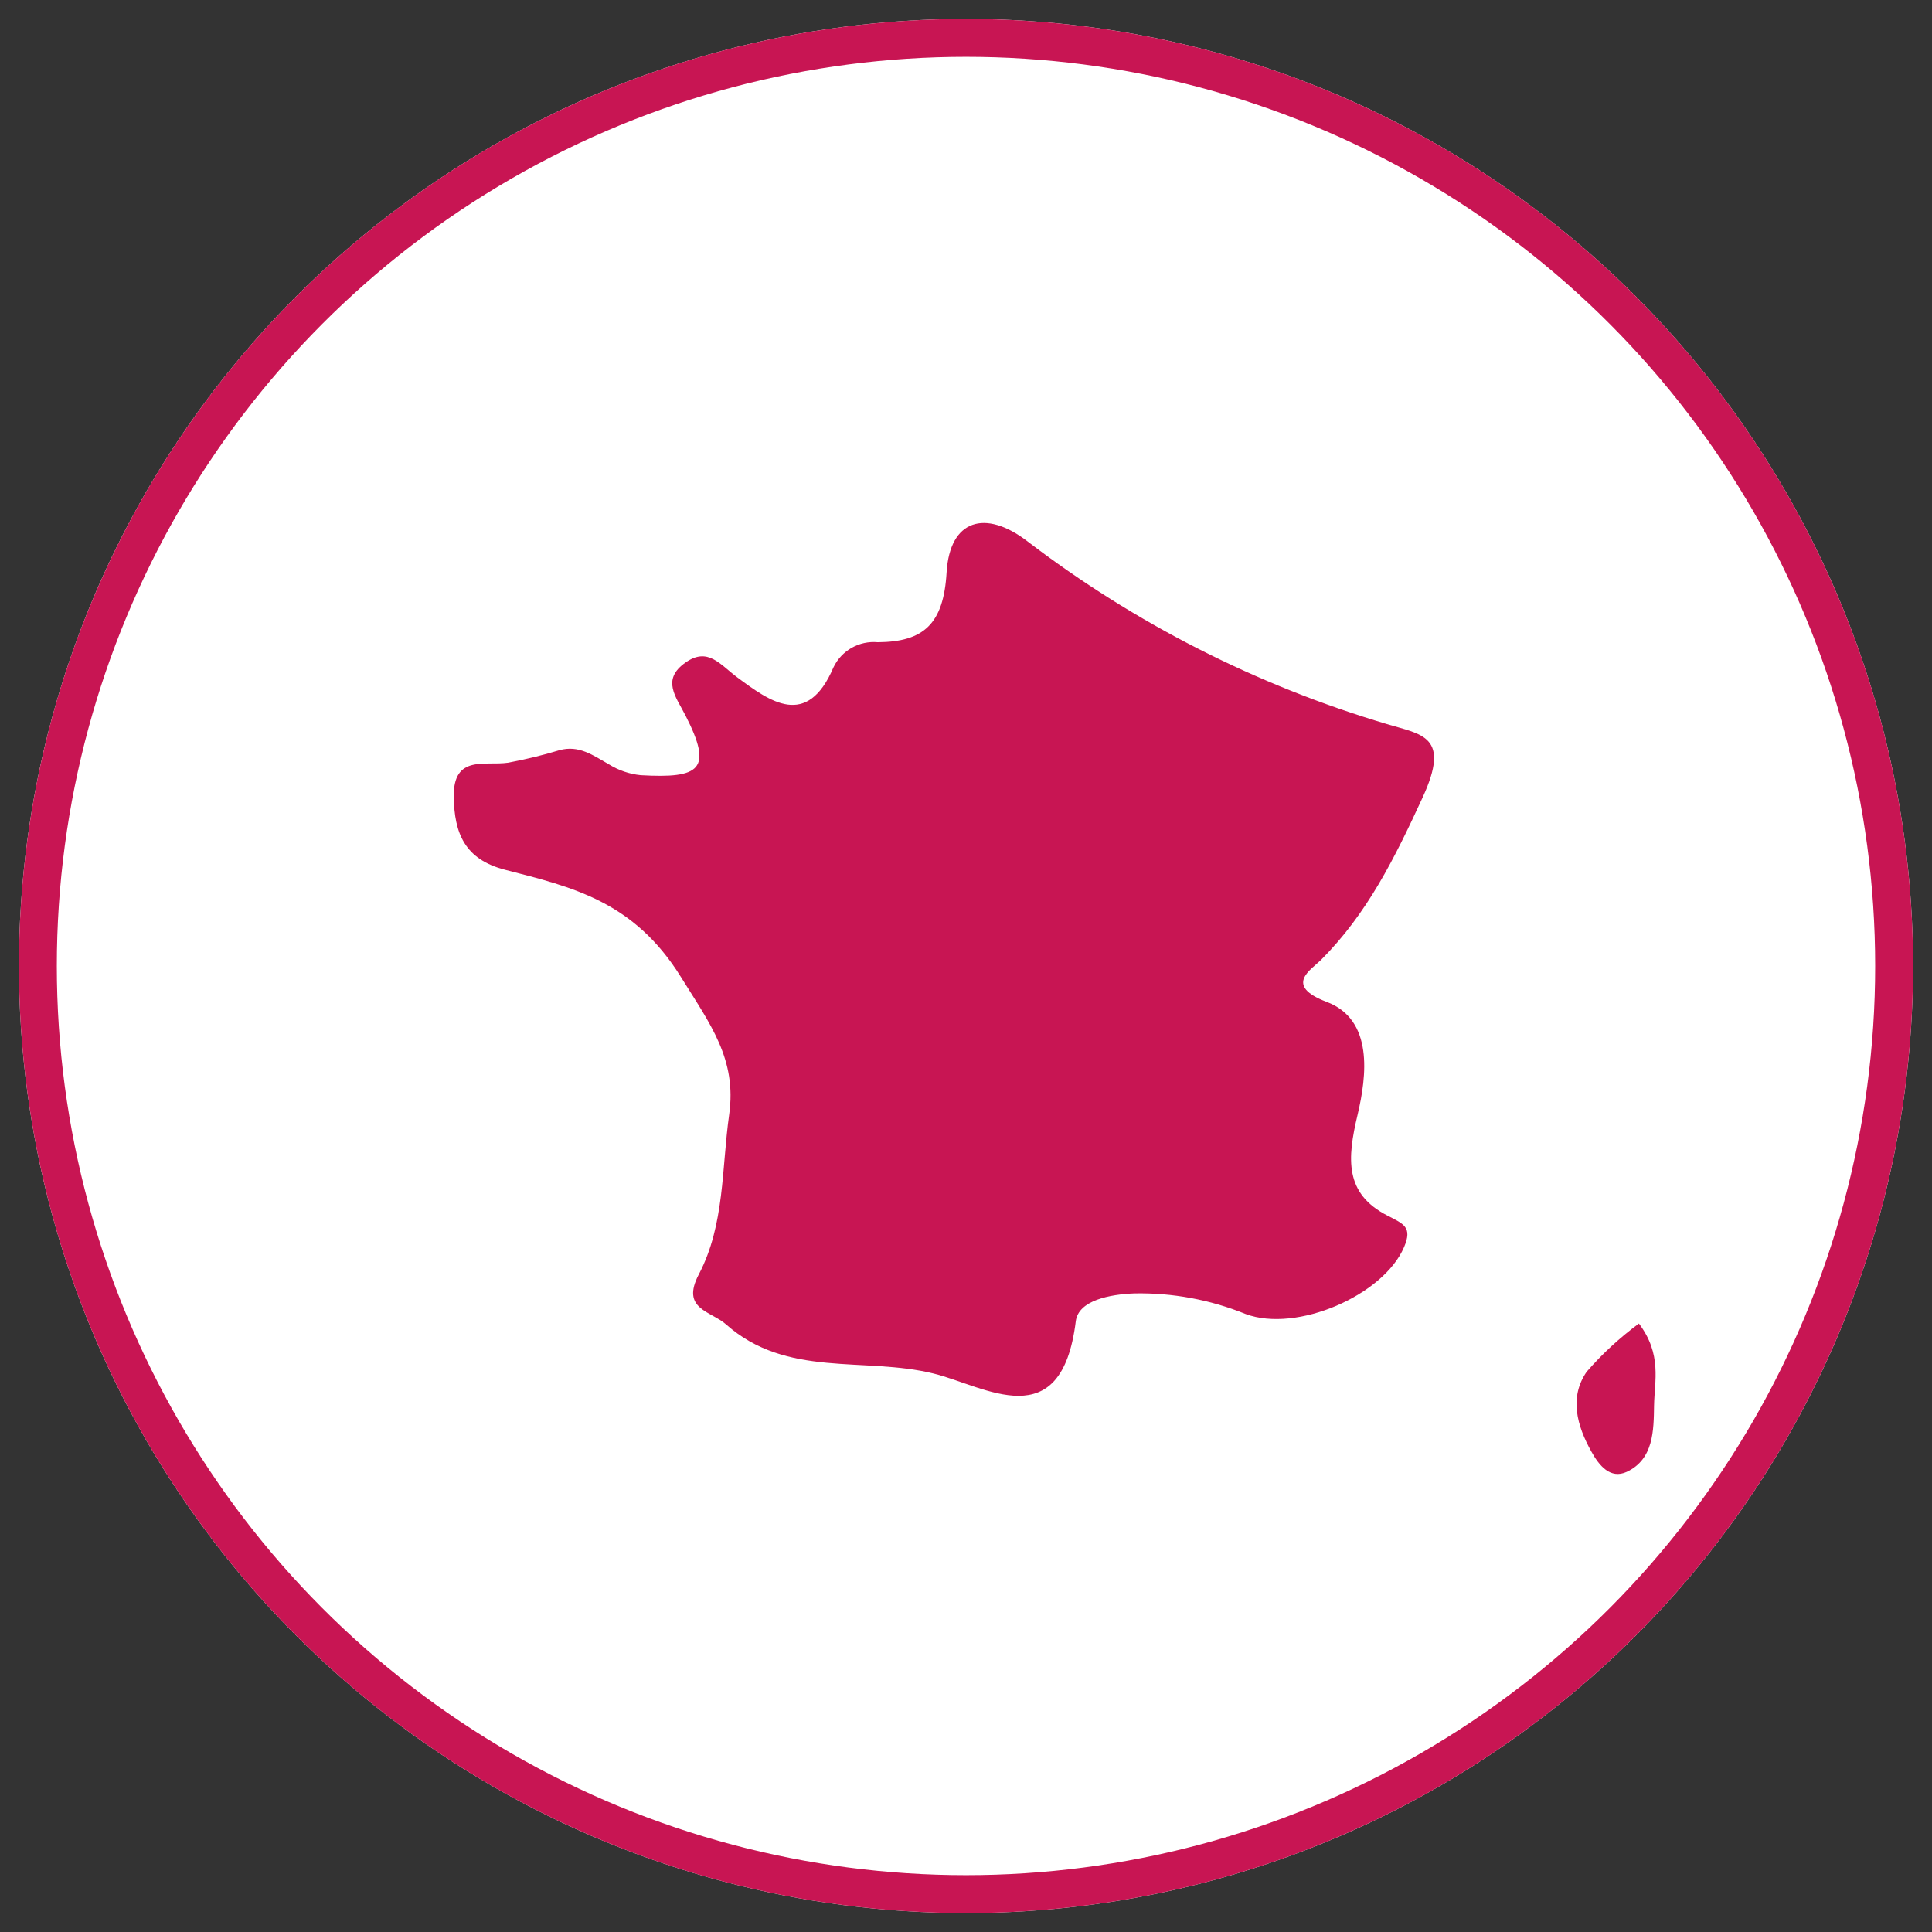
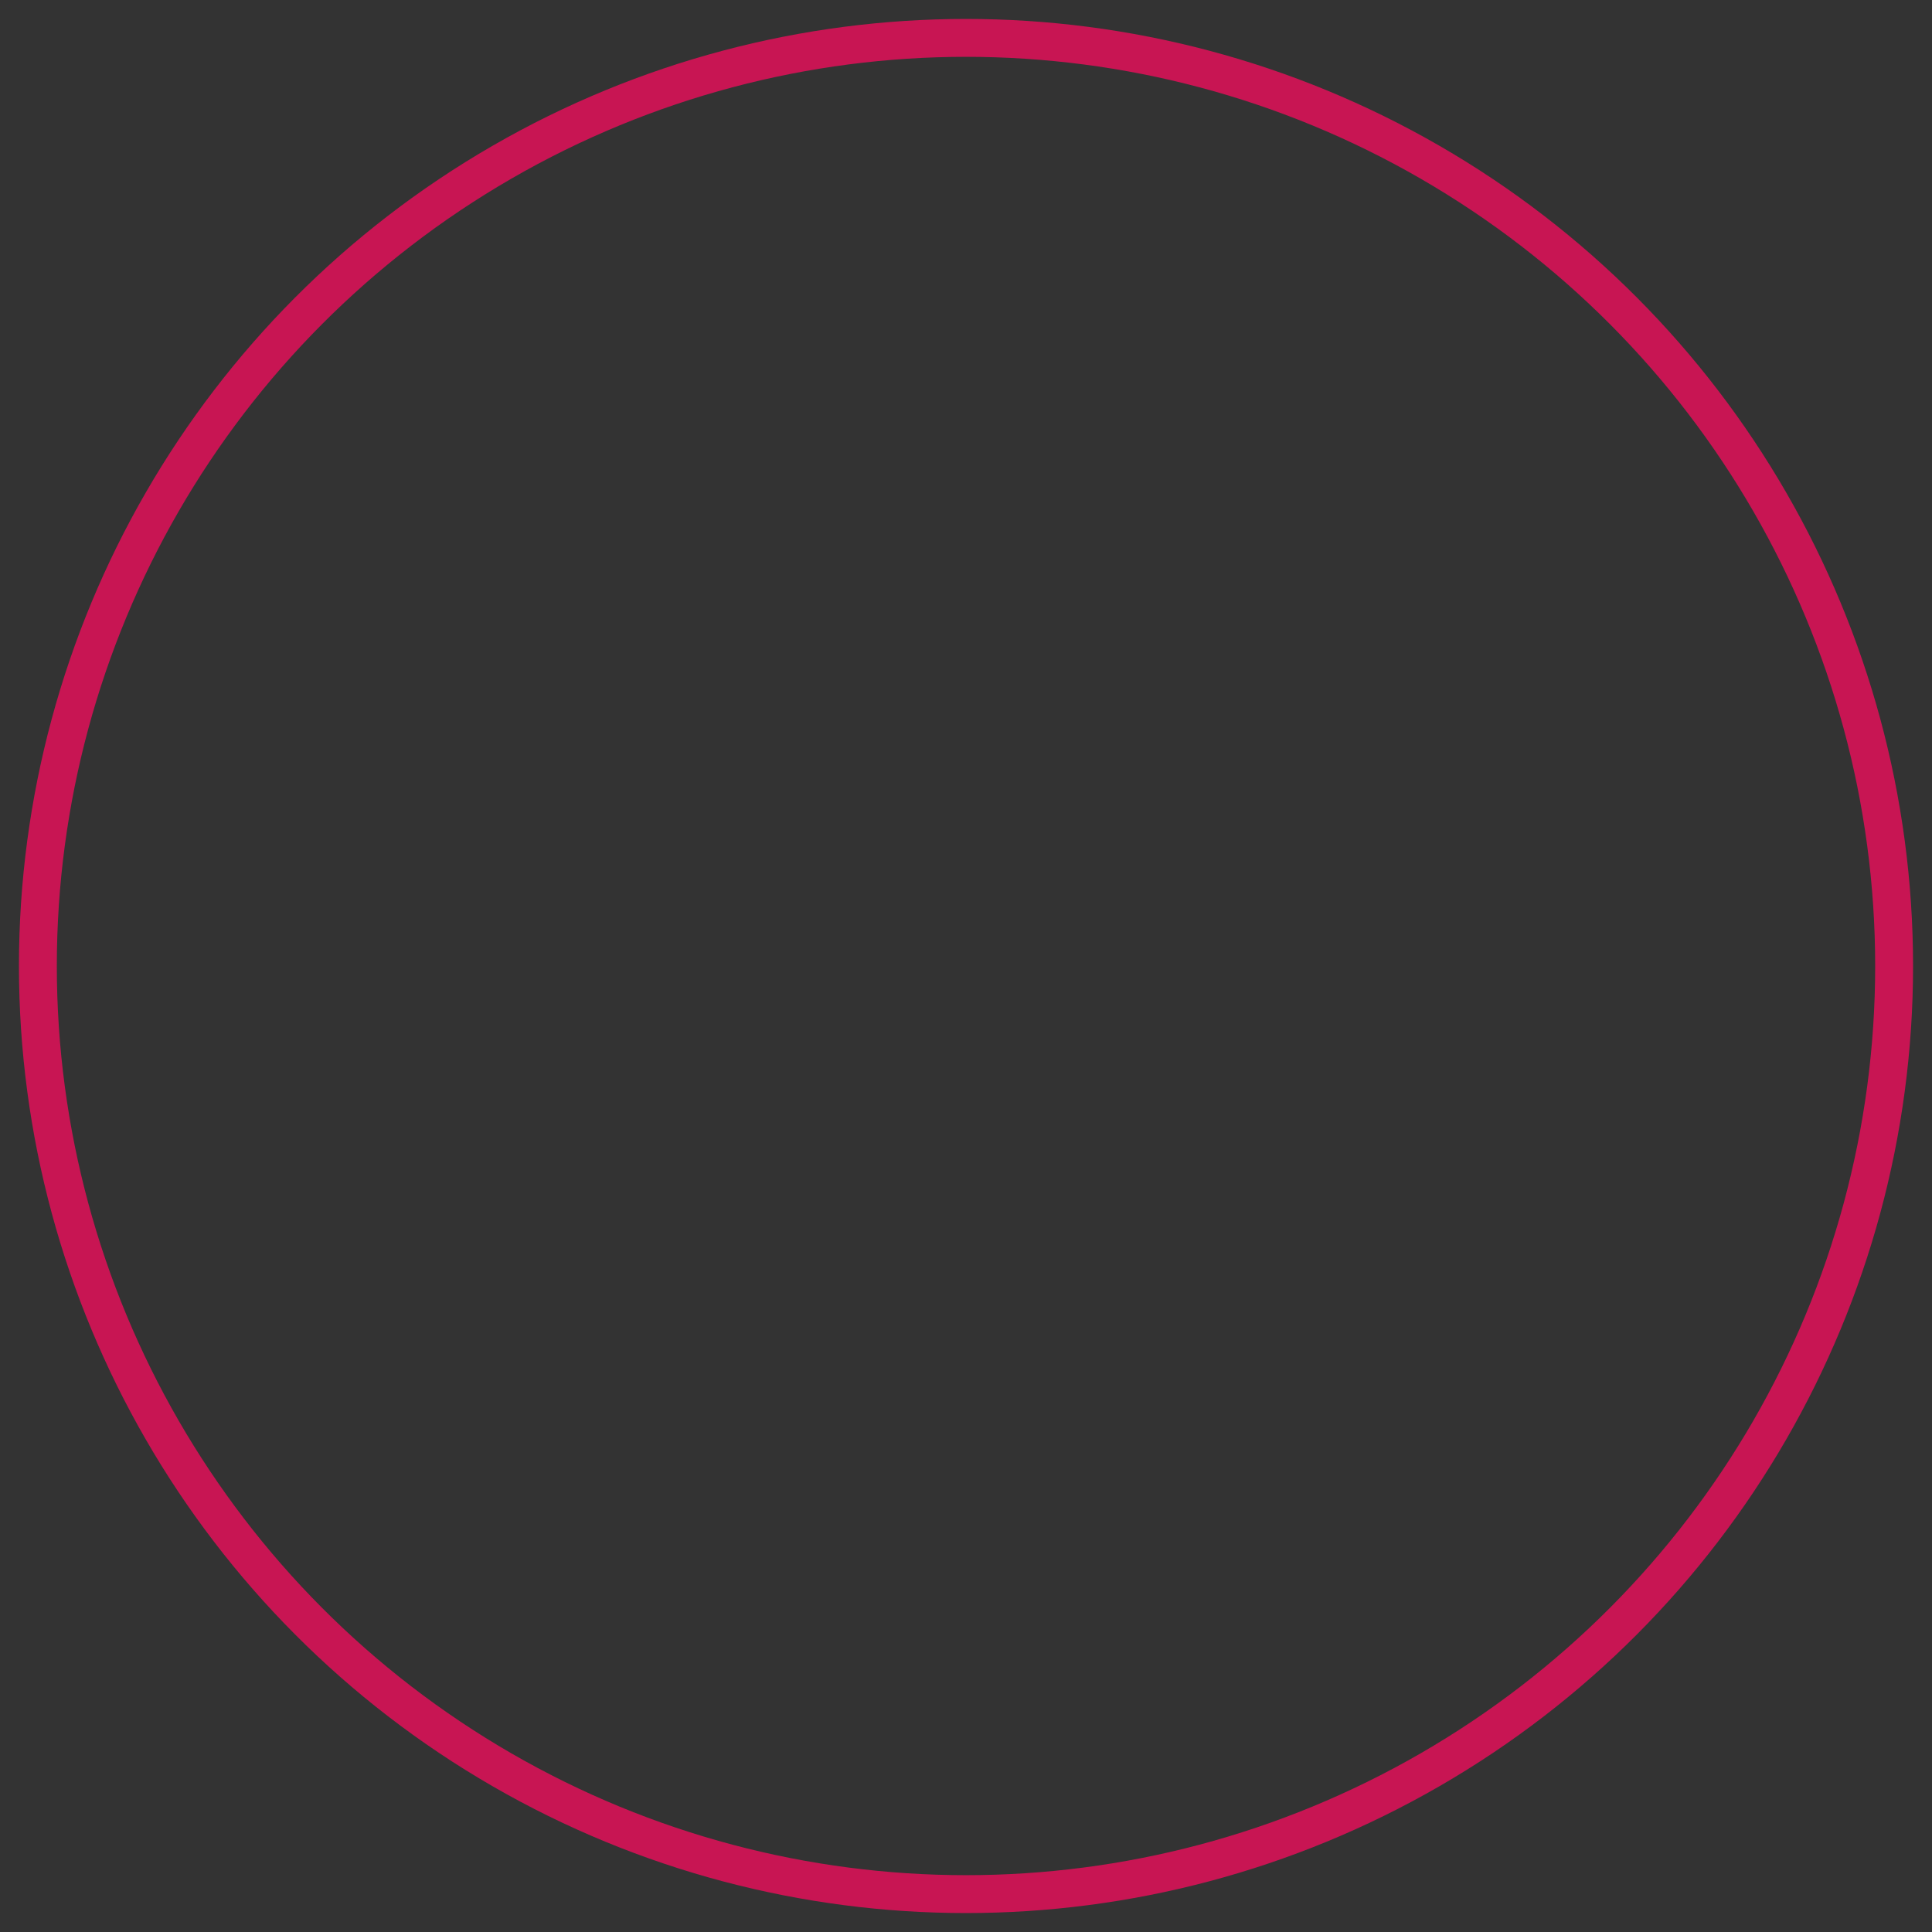
<svg xmlns="http://www.w3.org/2000/svg" version="1.1" x="0px" y="0px" viewBox="0 0 102 102" style="enable-background:new 0 0 102 102;" xml:space="preserve">
  <rect x="0" y="0" width="102" height="102" fill="#333333" stroke="none" />
  <style type="text/css">
	.st0{fill:#EAF1F9;}
	.st1{fill:#EBF6F2;}
	.st2{fill:none;stroke:#39A780;stroke-width:2;stroke-linecap:round;}
	.st3{fill:#F7A932;}
	.st4{fill:#39A780;}
	.st5{fill:#006D67;}
	.st6{fill:#C81553;}
	.st7{fill:#FFFFFF;}
	.st8{fill:#F9B651;}
	.st9{fill:#ECF3FA;}
	.st10{fill:#269994;}
	.st11{clip-path:url(#SVGID_2_);}
	.st12{fill:#70A3D5;}
	.st13{fill:#484C97;}
	.st14{fill:none;}
	.st15{fill:none;stroke:#C6DAEE;stroke-width:1.099;stroke-linecap:round;stroke-linejoin:round;stroke-miterlimit:10;}
	.st16{fill:#008781;}
	.st17{fill:none;stroke:#008781;stroke-width:2.963;stroke-linecap:round;stroke-linejoin:round;stroke-miterlimit:10;}
	.st18{fill:#D7EDE6;}
	.st19{fill:#CDE9DF;}
	.st20{fill:none;stroke:#008781;stroke-width:6.234;stroke-linecap:round;stroke-linejoin:round;stroke-miterlimit:10;}
	.st21{fill:#F9E8EE;}
	.st22{fill:#EEF4FA;}
	.st23{fill:#FEF2E0;}
	.st24{opacity:0.5;}
	.st25{fill:#80C3C0;}
	.st26{fill:#A3A5CB;}
	.st27{fill:#E38AA9;}
	.st28{fill:#FBD498;}
	.st29{fill:none;stroke:#484C97;stroke-width:2;stroke-linecap:round;}
	.st30{fill:none;stroke:#FFFFFF;stroke-width:10;}
	.st31{fill:#F29827;}
	.st32{fill:#30986D;}
	.st33{fill:#0C5B54;}
	.st34{fill:#B80042;}
	.st35{fill:none;stroke:#B80042;stroke-width:2;stroke-linecap:round;}
	.st36{clip-path:url(#SVGID_4_);}
	.st37{clip-path:url(#SVGID_6_);}
	.st38{clip-path:url(#SVGID_8_);}
	.st39{clip-path:url(#SVGID_10_);}
	.st40{clip-path:url(#SVGID_12_);}
	.st41{clip-path:url(#SVGID_14_);}
	.st42{fill:#9CD3BF;}
	.st43{fill:#74C1A6;}
	.st44{fill:#E1F2EC;}
	.st45{fill:none;stroke:#CDE9DF;stroke-width:1.454;stroke-linecap:round;stroke-linejoin:round;stroke-miterlimit:10;}
	.st46{clip-path:url(#SVGID_16_);}
	.st47{clip-path:url(#SVGID_18_);}
	.st48{clip-path:url(#SVGID_20_);}
	.st49{clip-path:url(#SVGID_22_);}
	.st50{fill:none;stroke:#39A780;stroke-width:3;stroke-linecap:round;}
	.st51{fill:#70A3D5;stroke:#70A3D5;stroke-width:1.75;stroke-linecap:round;stroke-linejoin:round;}
	.st52{fill:#484C97;stroke:#484C97;stroke-width:1.75;stroke-linecap:round;stroke-linejoin:round;}
	.st53{fill:none;stroke:#C81553;stroke-width:2;stroke-linecap:round;}
	.st54{fill:none;stroke:#C81553;stroke-width:2;}
</style>
  <g id="fond2">
</g>
  <g id="fond1">
</g>
  <g id="Logo">
</g>
  <g id="Calque_9">
</g>
  <g id="C-_2nd_plan">
</g>
  <g id="maps_2">
</g>
  <g id="maps">
</g>
  <g id="Calque_6">
</g>
  <g id="Calque_1">
-     <circle class="st7" cx="51" cy="51" r="50" />
    <circle class="st54" cx="51" cy="51" r="49" />
    <g id="Groupe_258" transform="translate(1372.926 2839.606)">
-       <path id="Tracé_341" class="st6" d="M-1336.98-2788.03c1.56,2.51,2.96,4.34,2.55,7.27c-0.4,2.84-0.23,5.82-1.6,8.43    c-0.97,1.85,0.63,1.93,1.44,2.65c3.2,2.84,7.31,1.69,10.95,2.59c2.73,0.67,6.75,3.39,7.51-2.76c0.14-1.11,1.81-1.42,3.09-1.47    c2.01-0.04,4.01,0.33,5.88,1.09c2.71,1,7.27-0.99,8.36-3.53c0.46-1.07-0.03-1.23-0.88-1.67c-2.26-1.16-2.13-2.99-1.57-5.33    c0.48-2.04,0.85-5.01-1.63-5.95c-2.28-0.86-0.83-1.7-0.32-2.2c2.46-2.46,3.9-5.38,5.38-8.59c1.5-3.26-0.03-3.32-1.89-3.88    c-6.86-2.04-13.3-5.31-18.99-9.66c-2.2-1.68-4.08-1.15-4.25,1.65c-0.16,2.73-1.21,3.67-3.63,3.69c-0.98-0.09-1.91,0.43-2.34,1.32    c-1.4,3.28-3.37,1.8-5.09,0.53c-0.9-0.67-1.54-1.61-2.72-0.78c-1.3,0.91-0.5,1.82,0,2.81c1.45,2.84,0.78,3.32-2.37,3.14    c-0.6-0.06-1.18-0.26-1.69-0.58c-0.84-0.48-1.58-1.02-2.6-0.74c-0.89,0.27-1.8,0.49-2.71,0.66c-1.23,0.18-2.9-0.44-2.87,1.8    c0.03,1.92,0.57,3.31,2.73,3.86C-1342.7-2792.77-1339.46-2792.02-1336.98-2788.03z" />
-       <path id="Tracé_342" class="st6" d="M-1289.16-2767.18c-0.93,1.35-0.51,2.85,0.25,4.21c0.41,0.74,1,1.47,1.87,1.07    c1.42-0.67,1.42-2.18,1.44-3.5c0.02-1.29,0.43-2.7-0.8-4.33C-1287.41-2768.98-1288.34-2768.13-1289.16-2767.18z" />
-     </g>
+       </g>
  </g>
  <g id="Arrow_up">
</g>
  <g id="Mode_Isolation">
</g>
</svg>